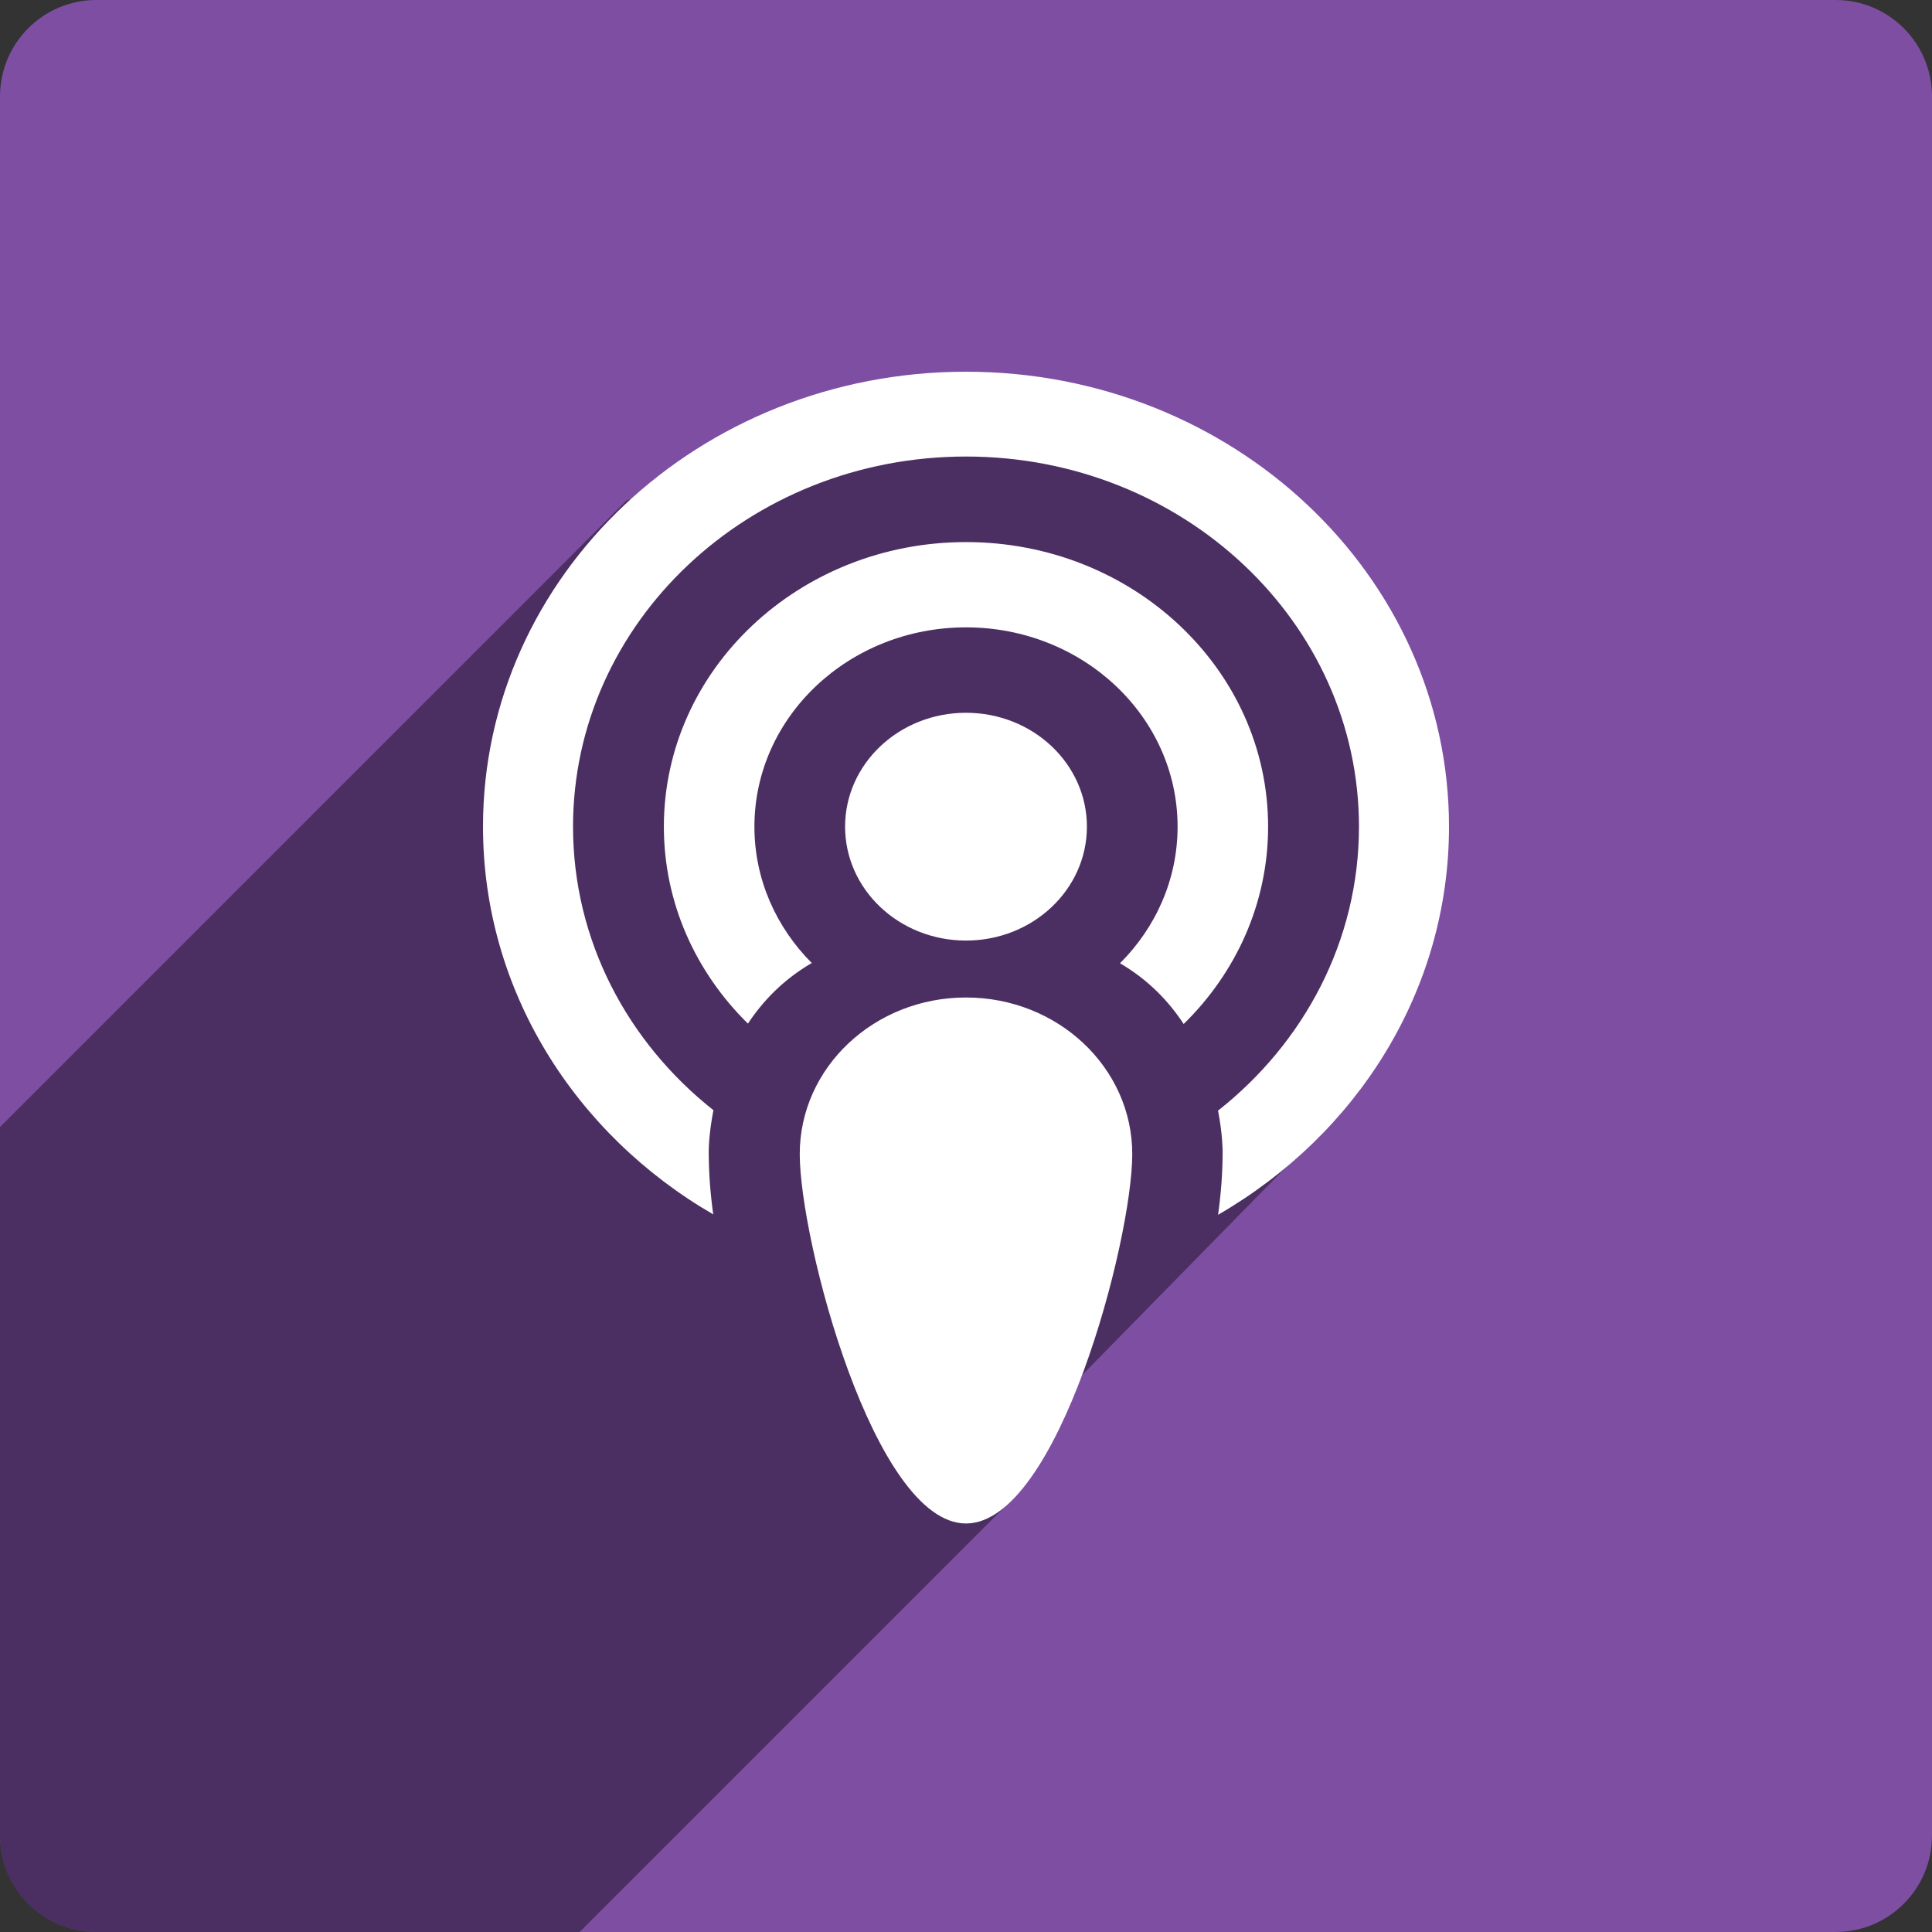
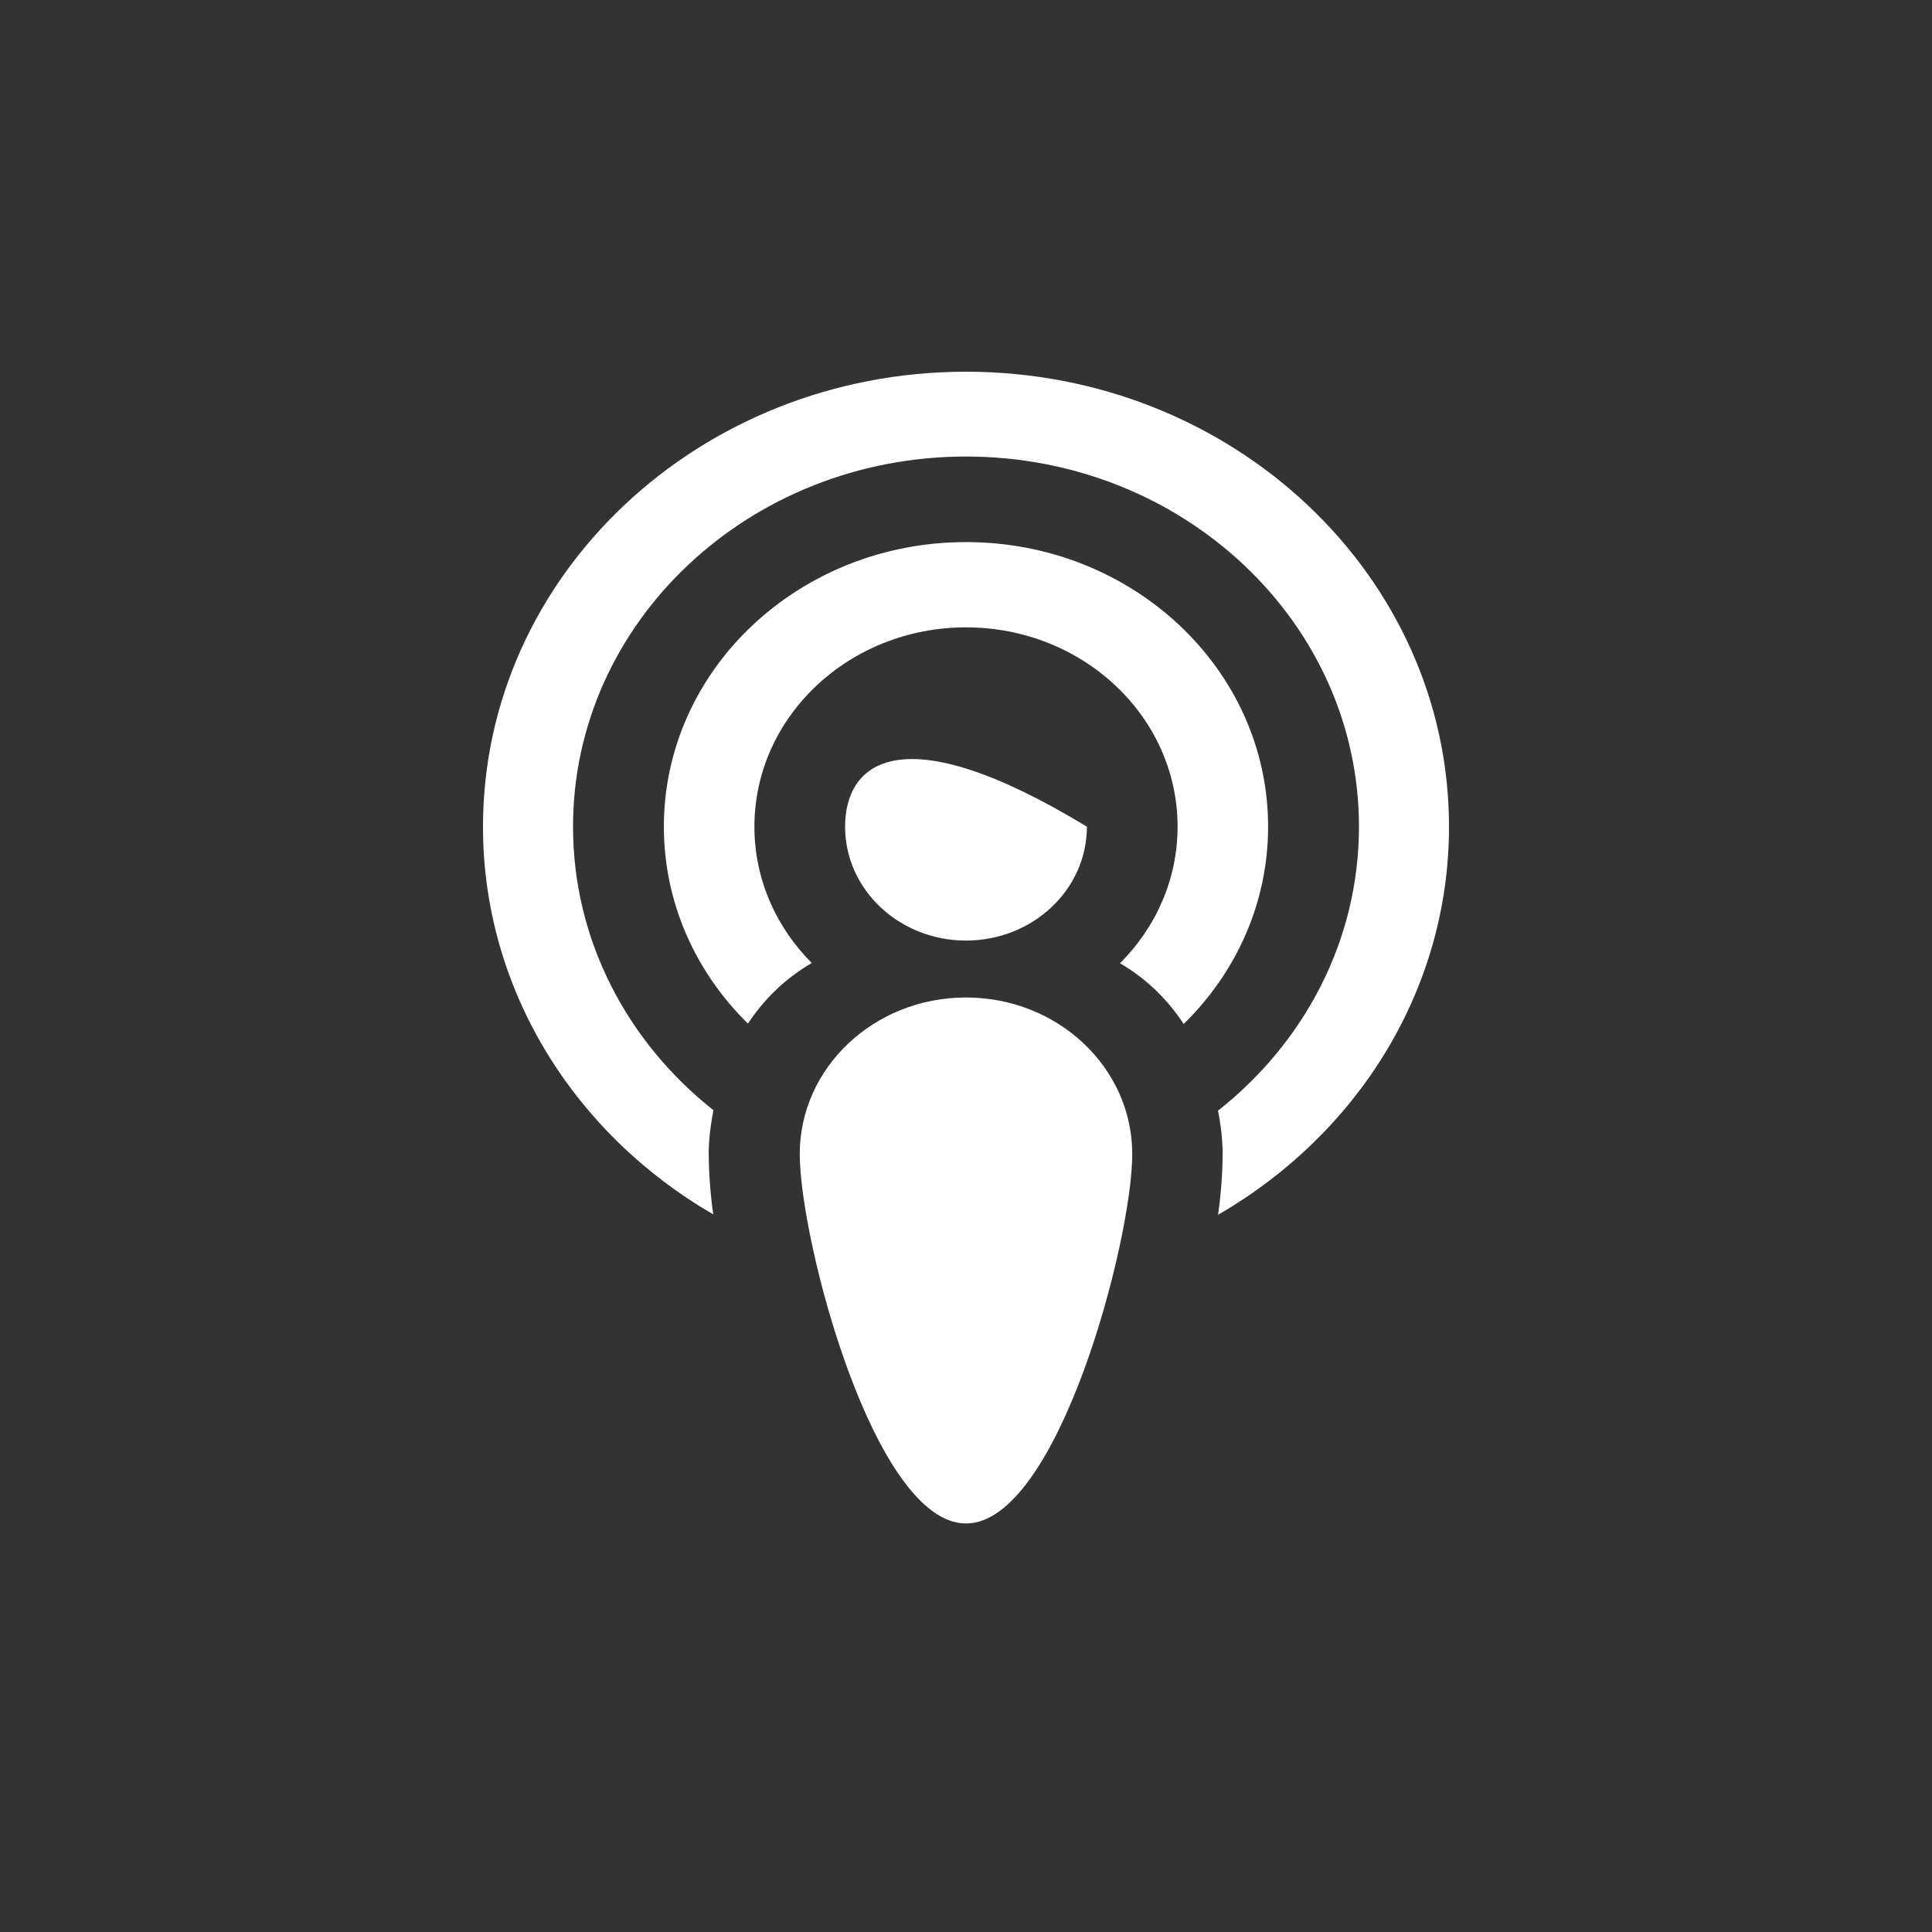
<svg xmlns="http://www.w3.org/2000/svg" height="60px" version="1.1" viewBox="0 0 60 60" width="60px">
  <rect x="0" y="0" width="60" height="60" fill="#333333" stroke="none" />
  <title />
  <desc />
  <defs />
  <g fill="none" fill-rule="evenodd" id="soical" stroke="none" stroke-width="1">
    <g id="social" transform="translate(-573, -338)">
      <g id="slices" transform="translate(173, 138)" />
      <g fill="#7E4EA3" id="square-flat" transform="translate(173, 138)">
-         <path d="M402.996,200 L457.004,200 C458.659,200 460,201.337 460,202.996 L460,257.004 C460,258.659 458.663,260 457.004,260 L402.996,260 C401.341,260 400,258.663 400,257.004 L400,202.996 C400,201.341 401.337,200 402.996,200 Z" id="square-25" />
-       </g>
+         </g>
      <g fill="#000000" fill-opacity="0.4" id="square-shadow" transform="translate(173, 152)">
-         <path d="M410.498,246 L402.996,246 C401.341,246 400,244.663 400,243.004 L400,232.002 L400,221 L419.46,201.54 L431.491,198.373 L440.748,203.15 L443.8,211.496 L440.748,221.423 L431.491,230.861 L431.491,232.509 L418,246 L410.498,246 L410.498,246 Z" id="square-25" />
-       </g>
+         </g>
      <g fill="#FFFFFF" id="icon" transform="translate(182, 150)">
-         <path d="M421,217.21 C423.074,217.21 424.755,215.626 424.755,213.673 C424.755,211.72 423.074,210.136 421,210.136 C418.926,210.136 417.245,211.72 417.245,213.673 C417.245,215.626 418.926,217.21 421,217.21 L421,217.21 Z M421,204.835 C415.818,204.835 411.617,208.792 411.617,213.673 C411.617,216.046 412.611,218.201 414.228,219.789 C414.69,219.088 415.329,218.42 416.21,217.907 C415.106,216.8 414.429,215.311 414.429,213.673 C414.429,210.254 417.371,207.483 421,207.483 C424.629,207.483 427.571,210.254 427.571,213.673 C427.571,215.315 426.891,216.807 425.783,217.915 C426.662,218.429 427.299,219.098 427.76,219.801 C429.384,218.212 430.382,216.052 430.382,213.673 C430.382,208.792 426.182,204.835 421,204.835 L421,204.835 Z M421,199.544 C412.716,199.544 406,205.87 406,213.673 C406,218.765 408.861,223.228 413.15,225.714 C413.065,225.102 413.01,224.445 413.01,223.764 C413.01,223.764 413.006,223.238 413.156,222.478 C410.491,220.37 408.796,217.208 408.796,213.673 C408.796,207.325 414.26,202.178 421,202.178 C427.74,202.178 433.204,207.325 433.204,213.673 C433.204,217.215 431.502,220.383 428.827,222.492 C428.974,223.244 428.97,223.764 428.97,223.764 C428.97,224.449 428.915,225.111 428.828,225.726 C433.13,223.242 436,218.774 436,213.673 C436,205.87 429.284,199.544 421,199.544 L421,199.544 Z M421,218.978 C418.149,218.978 415.837,221.155 415.837,223.841 C415.837,226.527 418.148,235.313 421,235.313 C423.851,235.313 426.163,226.527 426.163,223.841 C426.163,221.155 423.851,218.978 421,218.978 L421,218.978 Z" id="Podcast" />
+         <path d="M421,217.21 C423.074,217.21 424.755,215.626 424.755,213.673 C418.926,210.136 417.245,211.72 417.245,213.673 C417.245,215.626 418.926,217.21 421,217.21 L421,217.21 Z M421,204.835 C415.818,204.835 411.617,208.792 411.617,213.673 C411.617,216.046 412.611,218.201 414.228,219.789 C414.69,219.088 415.329,218.42 416.21,217.907 C415.106,216.8 414.429,215.311 414.429,213.673 C414.429,210.254 417.371,207.483 421,207.483 C424.629,207.483 427.571,210.254 427.571,213.673 C427.571,215.315 426.891,216.807 425.783,217.915 C426.662,218.429 427.299,219.098 427.76,219.801 C429.384,218.212 430.382,216.052 430.382,213.673 C430.382,208.792 426.182,204.835 421,204.835 L421,204.835 Z M421,199.544 C412.716,199.544 406,205.87 406,213.673 C406,218.765 408.861,223.228 413.15,225.714 C413.065,225.102 413.01,224.445 413.01,223.764 C413.01,223.764 413.006,223.238 413.156,222.478 C410.491,220.37 408.796,217.208 408.796,213.673 C408.796,207.325 414.26,202.178 421,202.178 C427.74,202.178 433.204,207.325 433.204,213.673 C433.204,217.215 431.502,220.383 428.827,222.492 C428.974,223.244 428.97,223.764 428.97,223.764 C428.97,224.449 428.915,225.111 428.828,225.726 C433.13,223.242 436,218.774 436,213.673 C436,205.87 429.284,199.544 421,199.544 L421,199.544 Z M421,218.978 C418.149,218.978 415.837,221.155 415.837,223.841 C415.837,226.527 418.148,235.313 421,235.313 C423.851,235.313 426.163,226.527 426.163,223.841 C426.163,221.155 423.851,218.978 421,218.978 L421,218.978 Z" id="Podcast" />
      </g>
    </g>
  </g>
</svg>